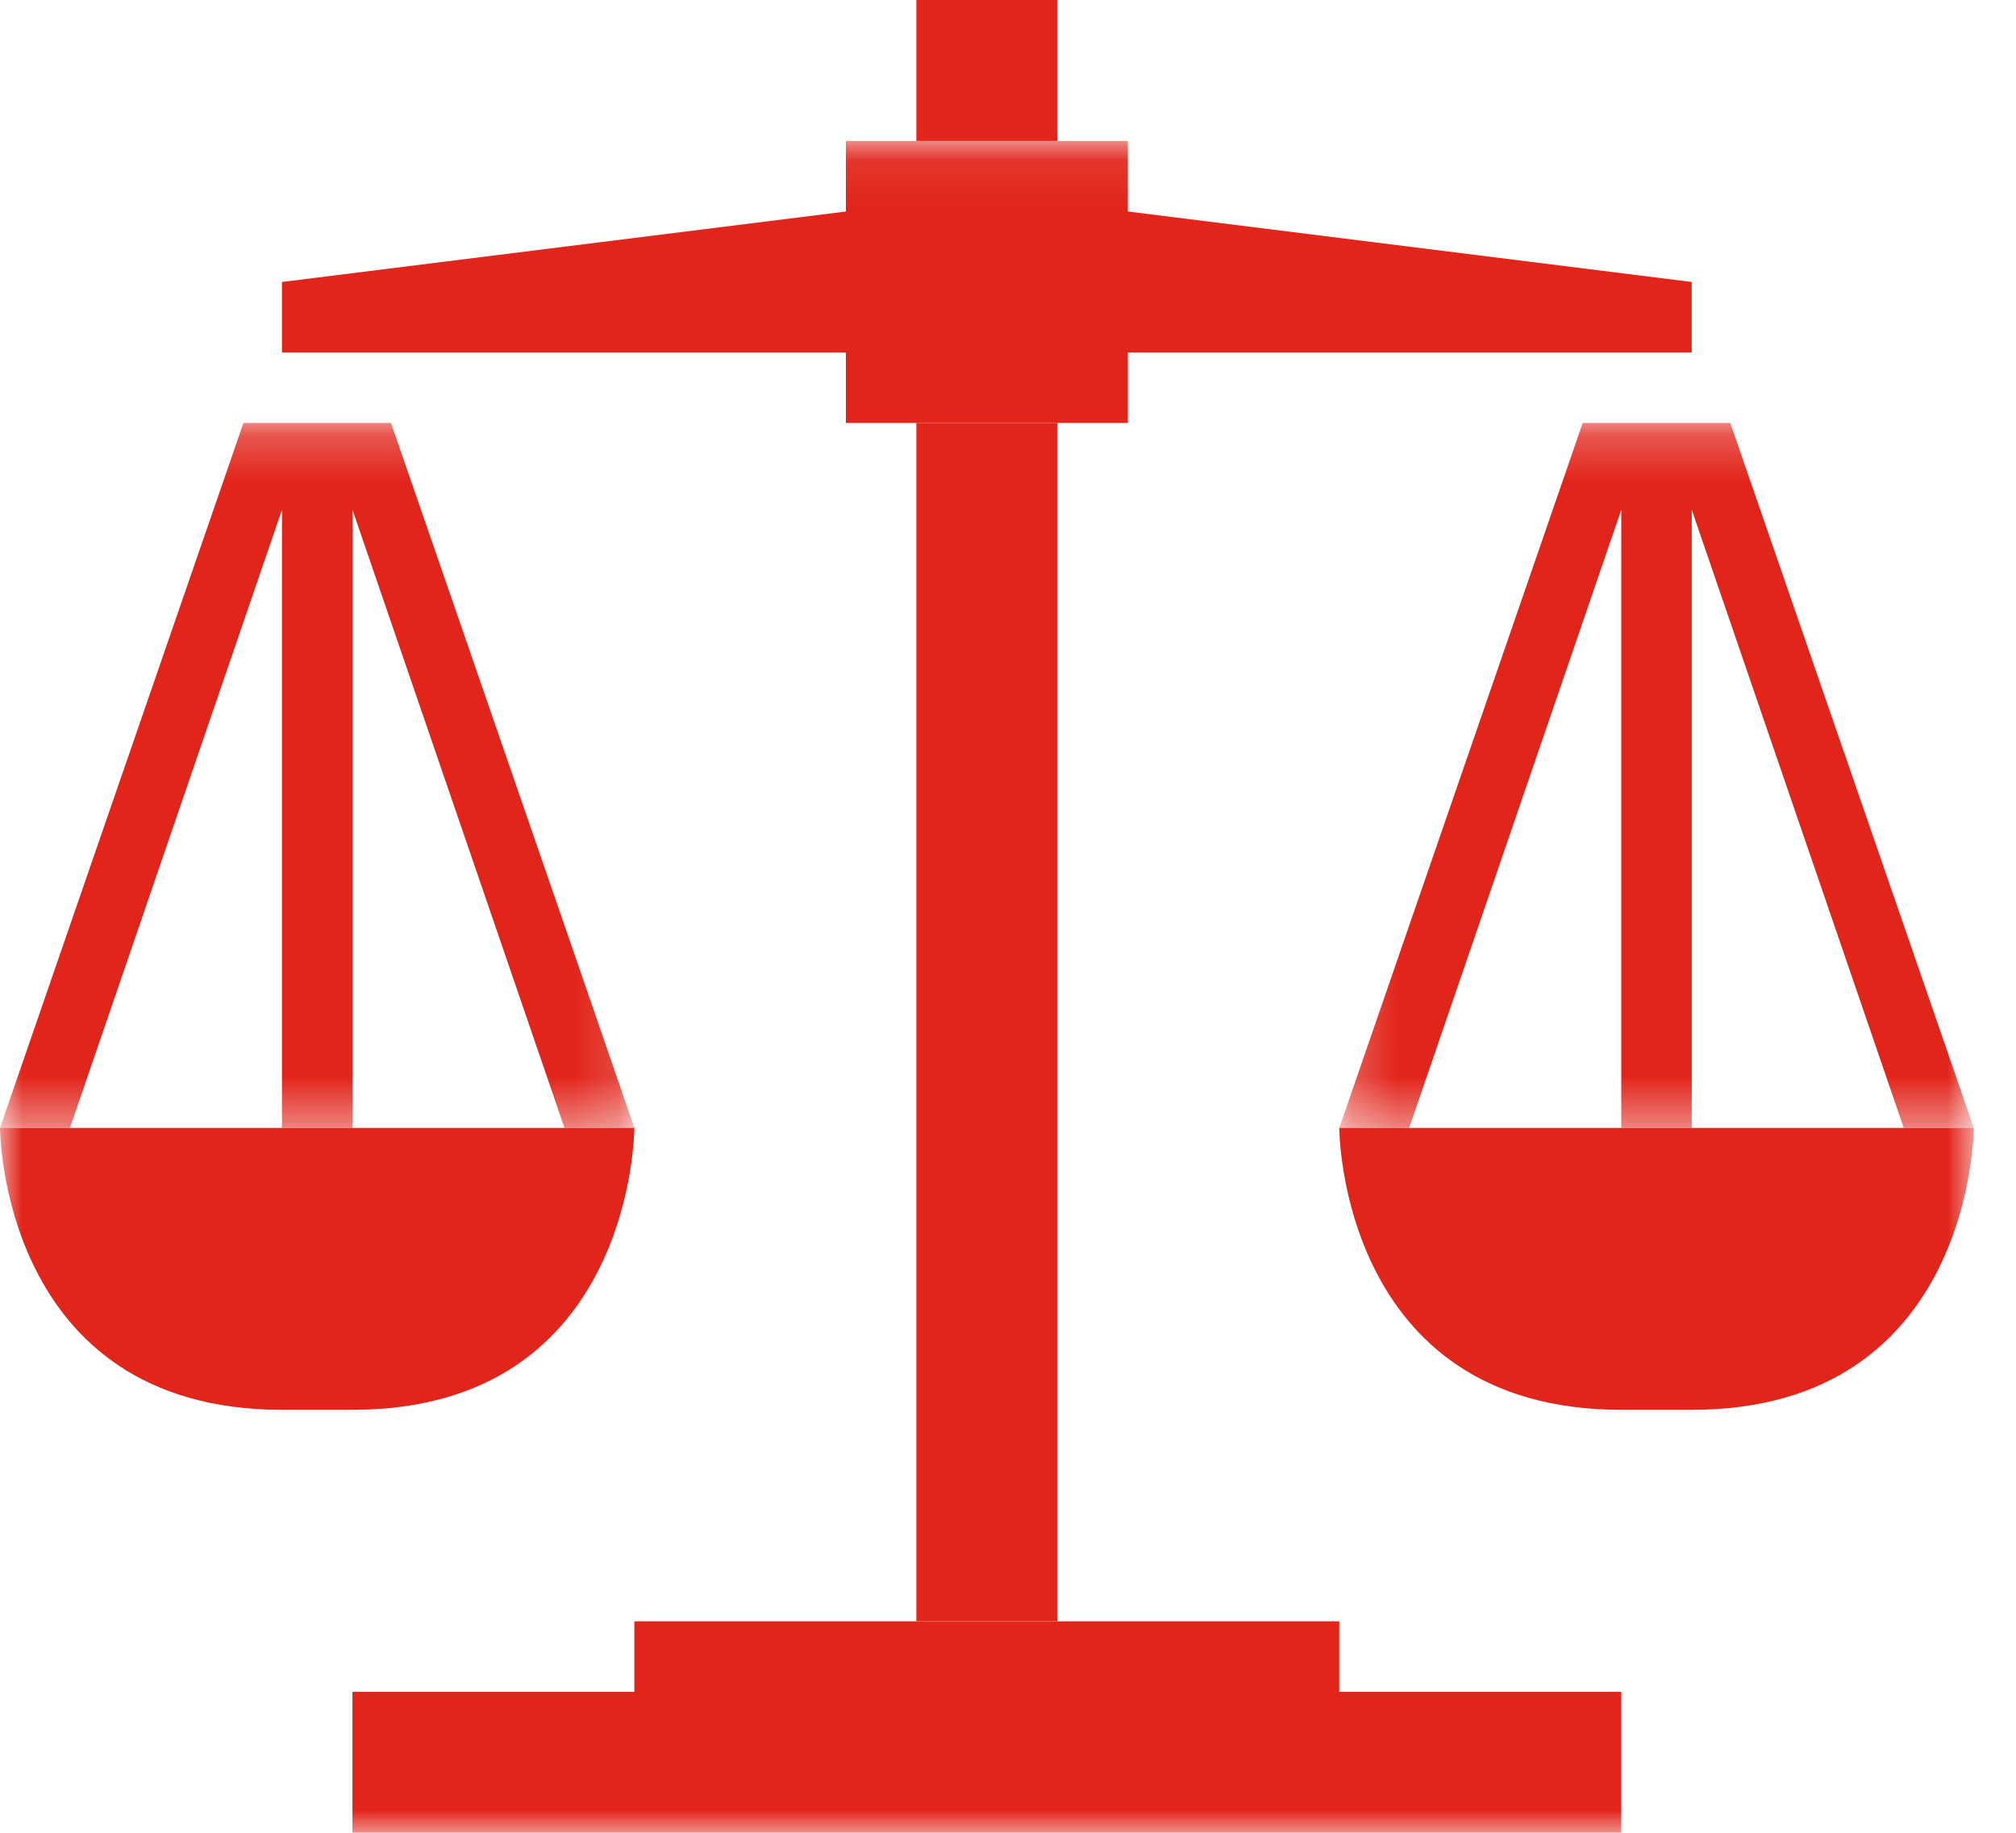
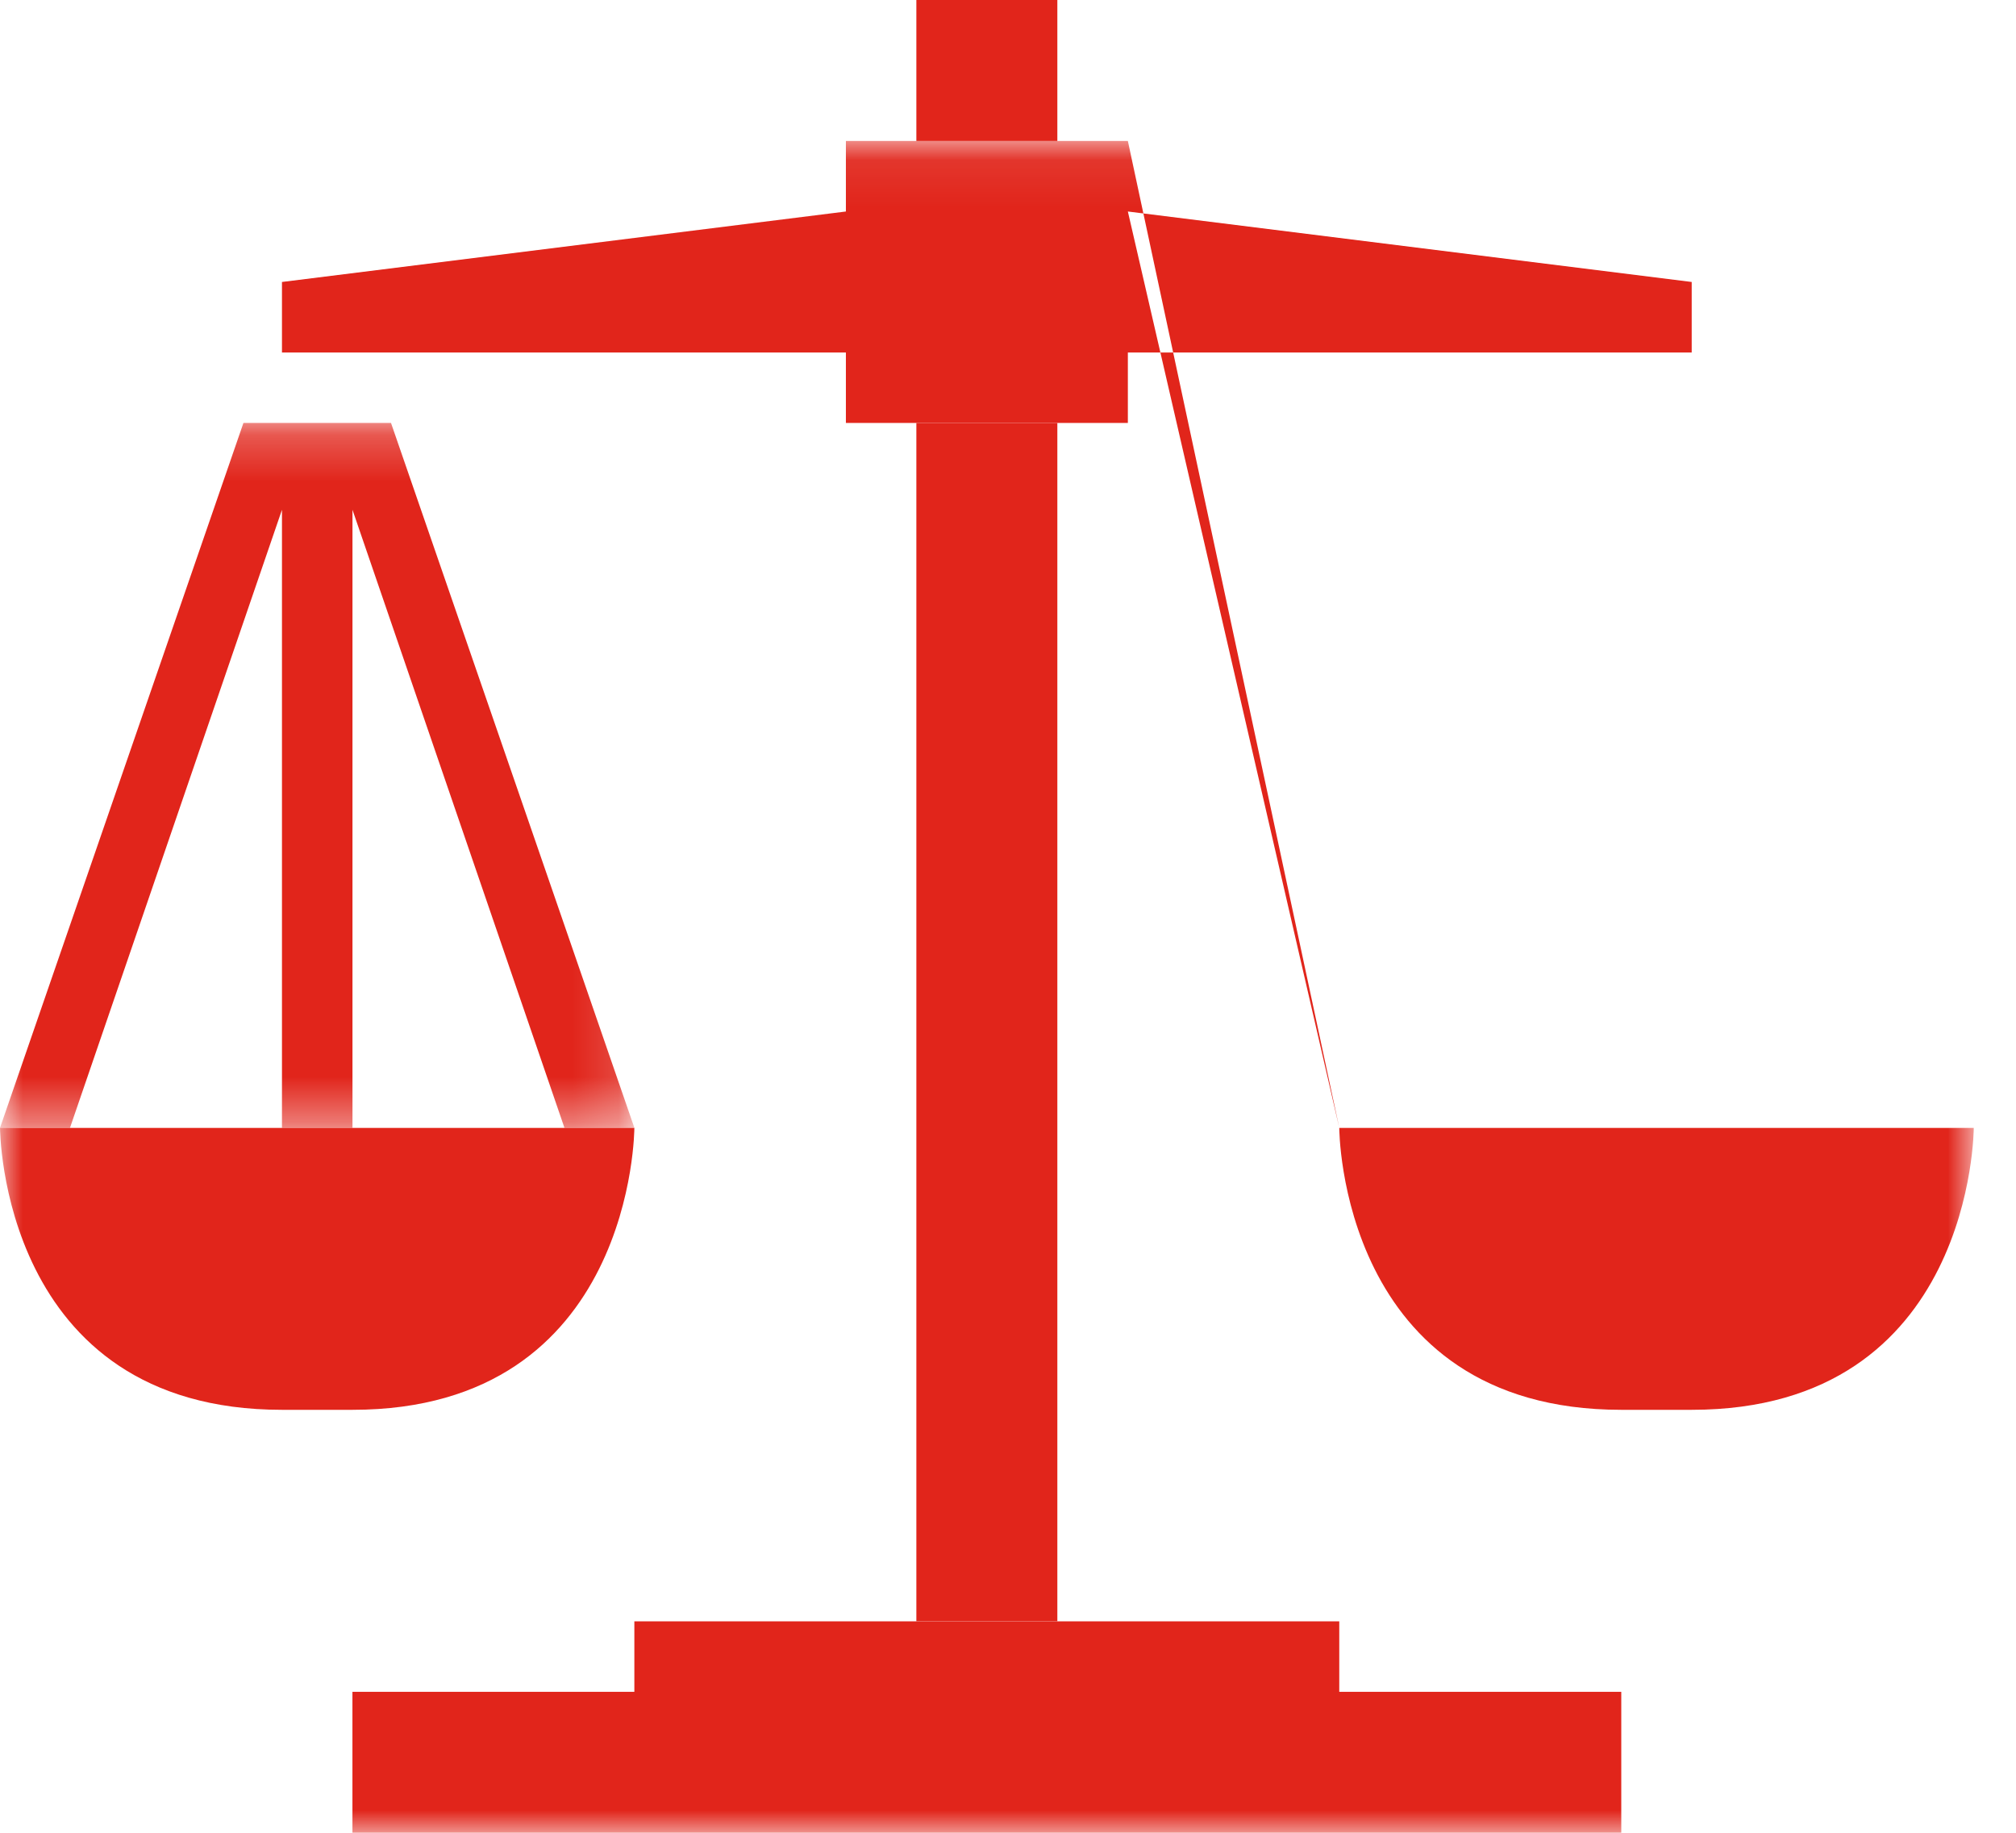
<svg xmlns="http://www.w3.org/2000/svg" xmlns:xlink="http://www.w3.org/1999/xlink" width="44px" height="40px" viewBox="0 0 44 40" version="1.1">
  <title>Group 14</title>
  <defs>
    <polygon id="path-1" points="0 0.231 13.846 0.231 13.846 15.616 0 15.616" />
-     <polygon id="path-3" points="0.231 0.231 14.077 0.231 14.077 15.616 0.231 15.616" />
    <polygon id="path-5" points="0.001 0.077 43.077 0.077 43.077 37 0.001 37" />
  </defs>
  <g id="Page-1" stroke="none" stroke-width="1" fill="none" fill-rule="evenodd">
    <g id="Group-14">
      <polygon id="Fill-1" fill="#E1251B" points="20 35.384 23.077 35.384 23.077 9.231 20 9.231" />
      <polygon id="Fill-3" fill="#E1251B" points="20 3.077 23.077 3.077 23.077 0 20 0" />
      <g id="Group-7" transform="translate(0, 9)">
        <mask id="mask-2" fill="white">
          <use xlink:href="#path-1" />
        </mask>
        <g id="Clip-6" />
        <polygon id="Fill-5" fill="#E1251B" mask="url(#mask-2)" points="13.846 15.616 8.534 0.231 5.313 0.231 -0 15.616 1.527 15.616 6.154 2.126 6.154 15.616 7.693 15.616 7.693 2.126 12.32 15.616" />
      </g>
      <g id="Group-10" transform="translate(29, 9)">
        <mask id="mask-4" fill="white">
          <use xlink:href="#path-3" />
        </mask>
        <g id="Clip-9" />
        <polygon id="Fill-8" fill="#E1251B" mask="url(#mask-4)" points="0.231 15.616 5.543 0.231 8.764 0.231 14.078 15.616 12.55 15.616 7.923 2.126 7.923 15.616 6.385 15.616 6.385 2.126 1.756 15.616" />
      </g>
      <g id="Group-13" transform="translate(0, 3)">
        <mask id="mask-6" fill="white">
          <use xlink:href="#path-5" />
        </mask>
        <g id="Clip-12" />
-         <path d="M29.23,21.616 C29.23,21.616 29.23,27.769 35.385,27.769 L36.922,27.769 C43.078,27.769 43.078,21.616 43.078,21.616 L29.23,21.616 Z M24.616,1.616 L24.616,0.077 L18.462,0.077 L18.462,1.616 L6.154,3.154 L6.154,4.693 L18.462,4.693 L18.462,6.231 L24.616,6.231 L24.616,4.693 L36.922,4.693 L36.922,3.154 L24.616,1.616 Z M0.001,21.616 C0.001,21.616 0.001,27.769 6.154,27.769 L7.692,27.769 C13.845,27.769 13.845,21.616 13.845,21.616 L0.001,21.616 Z M35.385,33.924 L35.385,37.001 L7.692,37.001 L7.692,33.924 L13.845,33.924 L13.845,32.385 L29.23,32.385 L29.23,33.924 L35.385,33.924 Z" id="Fill-11" fill="#E1251B" mask="url(#mask-6)" />
+         <path d="M29.23,21.616 C29.23,21.616 29.23,27.769 35.385,27.769 L36.922,27.769 C43.078,27.769 43.078,21.616 43.078,21.616 L29.23,21.616 Z L24.616,0.077 L18.462,0.077 L18.462,1.616 L6.154,3.154 L6.154,4.693 L18.462,4.693 L18.462,6.231 L24.616,6.231 L24.616,4.693 L36.922,4.693 L36.922,3.154 L24.616,1.616 Z M0.001,21.616 C0.001,21.616 0.001,27.769 6.154,27.769 L7.692,27.769 C13.845,27.769 13.845,21.616 13.845,21.616 L0.001,21.616 Z M35.385,33.924 L35.385,37.001 L7.692,37.001 L7.692,33.924 L13.845,33.924 L13.845,32.385 L29.23,32.385 L29.23,33.924 L35.385,33.924 Z" id="Fill-11" fill="#E1251B" mask="url(#mask-6)" />
      </g>
    </g>
  </g>
</svg>